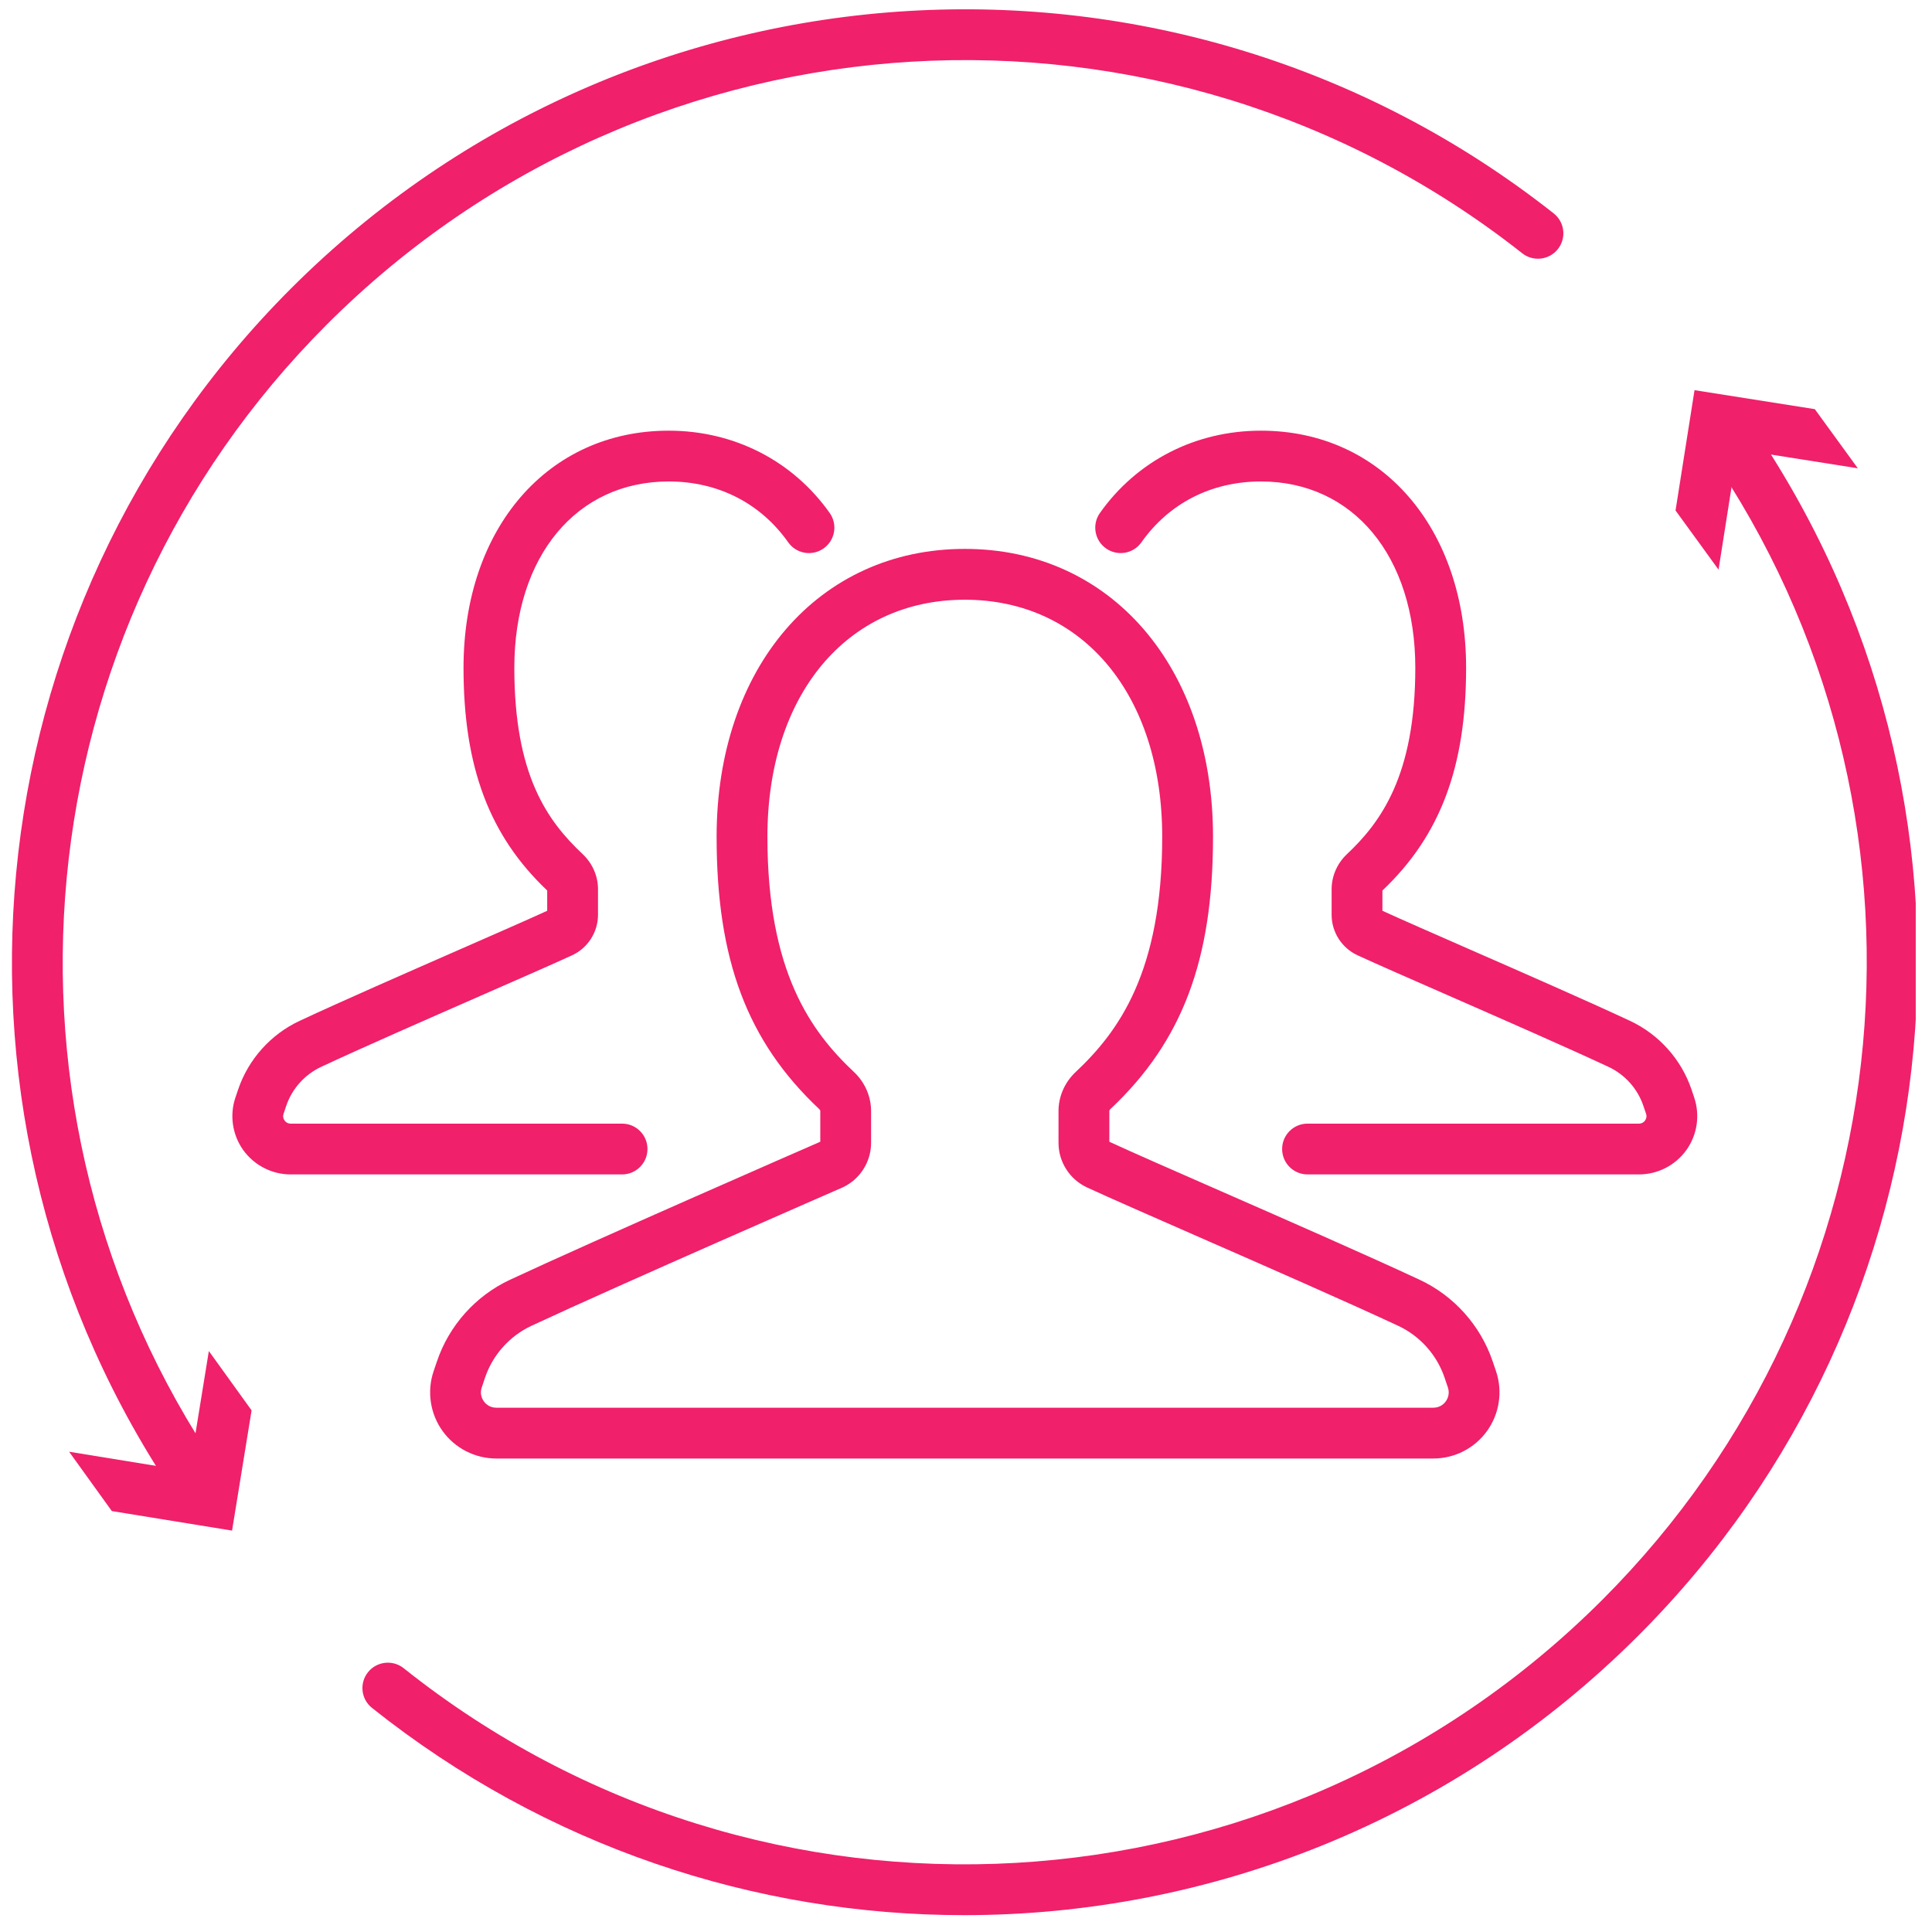
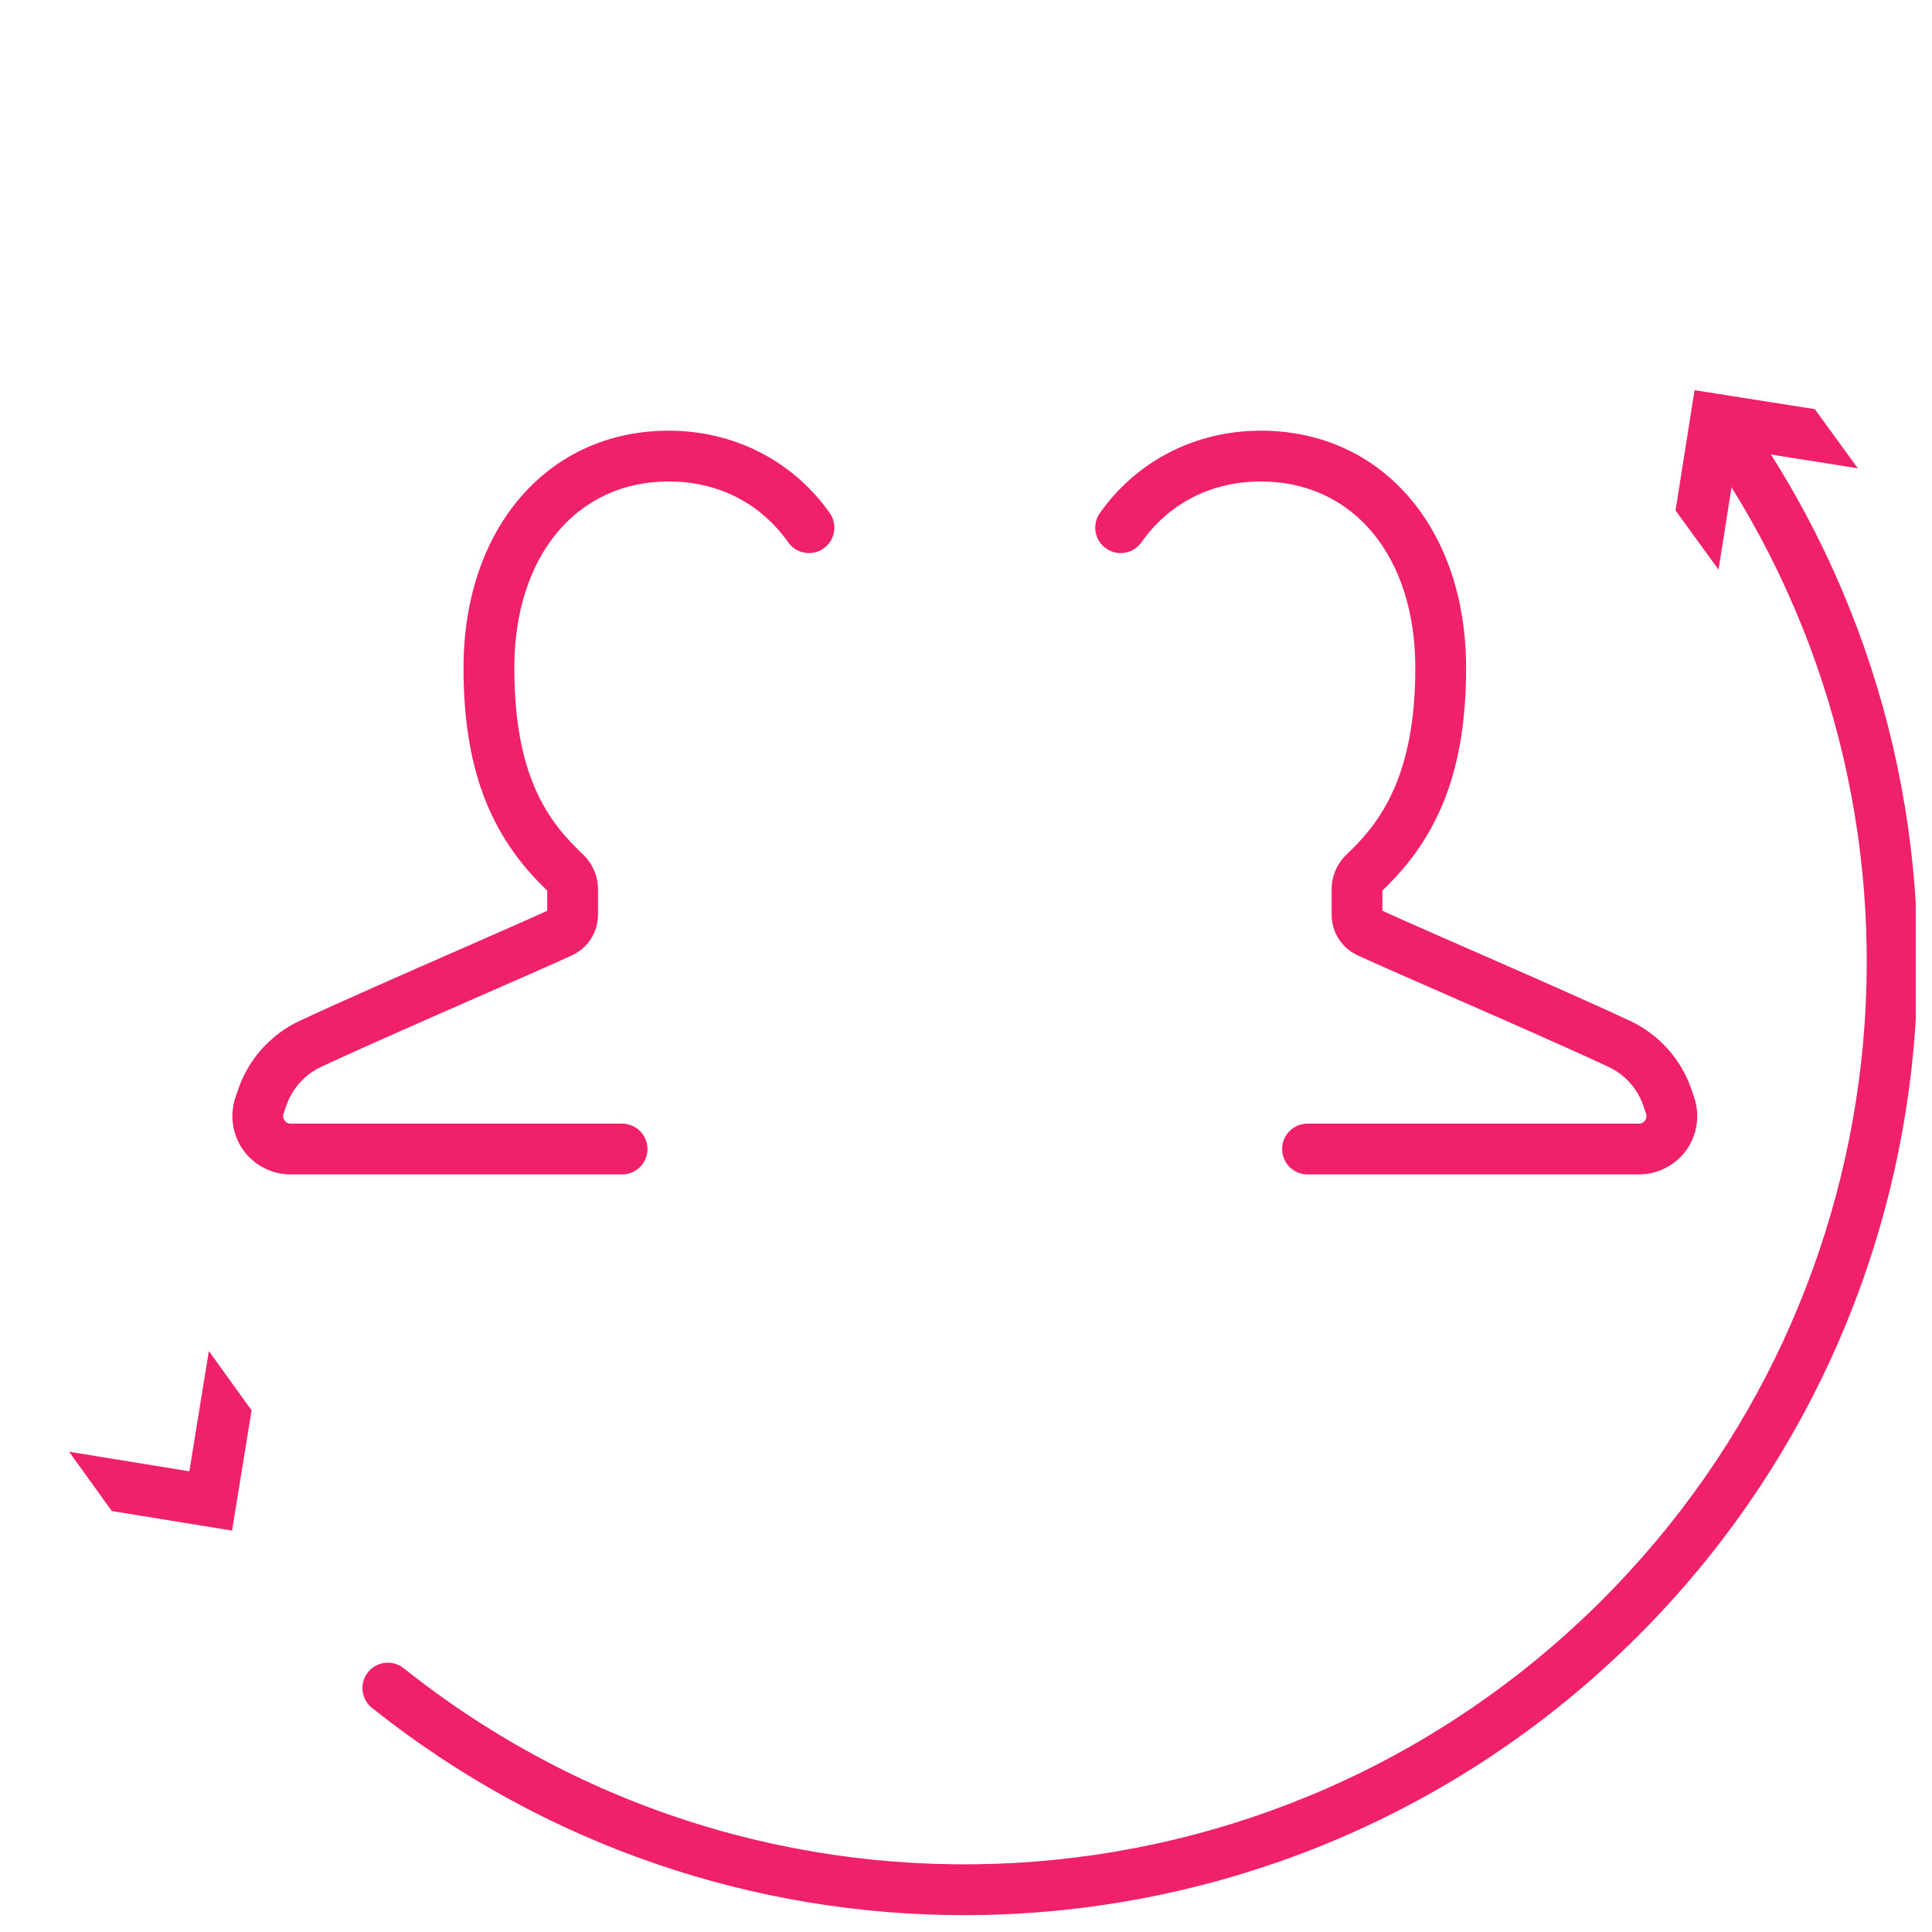
<svg xmlns="http://www.w3.org/2000/svg" width="310" viewBox="0 0 232.5 232.5" height="310" preserveAspectRatio="xMidYMid meet">
  <defs>
    <clipPath id="15f9237e5b">
      <path d="M 43.527 49.223 L 230.543 49.223 L 230.543 230.473 L 43.527 230.473 Z M 43.527 49.223 " clip-rule="nonzero" />
    </clipPath>
  </defs>
  <path fill="#f0206b" d="M 197.238 141.332 L 157.352 141.332 C 155.664 141.332 154.293 139.965 154.293 138.273 C 154.293 136.586 155.664 135.219 157.352 135.219 L 197.238 135.219 C 197.641 135.219 197.867 134.984 197.969 134.844 C 198.07 134.703 198.219 134.414 198.09 134.035 L 197.766 133.078 C 197.074 131.02 195.543 129.312 193.574 128.391 C 188.5 126.023 180.988 122.734 174.363 119.828 C 169.668 117.773 165.613 115.996 163.359 114.957 C 161.469 114.082 160.25 112.172 160.25 110.094 L 160.25 107 C 160.25 105.426 160.922 103.891 162.094 102.789 C 166.16 98.961 170.32 93.305 170.32 80.367 C 170.32 66.953 162.852 57.941 151.742 57.941 C 145.805 57.941 140.695 60.543 137.359 65.266 C 136.383 66.645 134.477 66.973 133.098 65.996 C 131.719 65.023 131.391 63.117 132.363 61.738 C 136.816 55.441 143.879 51.828 151.742 51.828 C 166.277 51.828 176.434 63.562 176.434 80.367 C 176.434 92.301 173.328 100.57 166.363 107.164 L 166.363 109.605 C 168.637 110.645 172.449 112.316 176.816 114.23 C 183.477 117.148 191.023 120.453 196.16 122.852 C 199.637 124.477 202.332 127.488 203.562 131.121 L 203.883 132.078 C 204.602 134.211 204.25 136.578 202.934 138.41 C 201.621 140.238 199.492 141.332 197.238 141.332 " fill-opacity="1" fill-rule="nonzero" />
  <path fill="#f0206b" d="M 74.863 141.332 L 34.973 141.332 C 32.723 141.332 30.594 140.238 29.277 138.41 C 27.965 136.578 27.609 134.211 28.332 132.078 L 28.656 131.121 C 29.883 127.488 32.578 124.473 36.055 122.852 C 41.191 120.453 48.734 117.152 55.387 114.234 C 59.762 112.316 63.574 110.648 65.852 109.605 L 65.852 107.164 C 58.887 100.57 55.781 92.301 55.781 80.367 C 55.781 63.562 65.934 51.828 80.473 51.828 C 88.336 51.828 95.398 55.441 99.852 61.738 C 100.824 63.117 100.496 65.023 99.117 65.996 C 97.742 66.977 95.832 66.645 94.855 65.266 C 91.52 60.543 86.41 57.941 80.473 57.941 C 69.363 57.941 61.895 66.953 61.895 80.367 C 61.895 93.27 65.852 98.77 70.121 102.789 C 71.293 103.891 71.965 105.426 71.965 107 L 71.965 110.094 C 71.965 112.172 70.742 114.082 68.855 114.957 C 66.598 115.996 62.539 117.773 57.84 119.832 C 51.219 122.738 43.711 126.023 38.641 128.391 C 36.672 129.312 35.145 131.02 34.445 133.078 L 34.125 134.035 C 33.996 134.414 34.145 134.703 34.246 134.844 C 34.344 134.984 34.574 135.219 34.973 135.219 L 74.863 135.219 C 76.551 135.219 77.918 136.586 77.918 138.273 C 77.918 139.965 76.551 141.332 74.863 141.332 " fill-opacity="1" fill-rule="nonzero" />
-   <path fill="#f0206b" d="M 116.109 72.172 C 101.898 72.172 92.352 83.637 92.352 100.695 C 92.352 117.008 97.621 124.164 102.777 129.016 C 104.082 130.242 104.828 131.953 104.828 133.707 L 104.828 137.531 C 104.828 139.832 103.484 141.938 101.398 142.898 C 101.074 143.043 74.613 154.578 63.953 159.551 C 61.332 160.773 59.297 163.047 58.371 165.789 L 57.973 166.973 C 57.699 167.781 58.055 168.406 58.223 168.637 C 58.387 168.867 58.863 169.406 59.719 169.406 L 172.496 169.406 C 173.348 169.406 173.828 168.871 173.992 168.641 C 174.156 168.406 174.516 167.781 174.242 166.973 L 173.844 165.793 C 172.914 163.047 170.883 160.773 168.262 159.551 C 161.969 156.617 152.664 152.539 144.453 148.941 C 138.633 146.387 133.605 144.188 130.812 142.898 C 128.73 141.934 127.383 139.832 127.383 137.535 L 127.383 133.699 C 127.383 131.949 128.133 130.242 129.441 129.012 C 134.594 124.168 139.863 117.008 139.863 100.695 C 139.863 83.637 130.316 72.172 116.109 72.172 Z M 172.496 175.52 L 59.719 175.52 C 57.16 175.52 54.746 174.281 53.254 172.203 C 51.762 170.125 51.363 167.441 52.18 165.02 L 52.582 163.836 C 54.039 159.516 57.238 155.938 61.367 154.012 C 71.633 149.223 96.352 138.43 98.715 137.398 L 98.715 133.707 C 98.715 133.633 98.668 133.543 98.586 133.469 C 89.93 125.324 86.238 115.523 86.238 100.695 C 86.238 80.301 98.52 66.055 116.109 66.055 C 133.691 66.055 145.977 80.301 145.977 100.695 C 145.977 115.523 142.281 125.324 133.629 133.469 C 133.586 133.504 133.5 133.598 133.5 133.699 L 133.5 137.402 C 136.258 138.676 141.199 140.84 146.906 143.34 C 155.148 146.953 164.488 151.047 170.848 154.012 C 174.977 155.938 178.176 159.52 179.633 163.836 L 180.035 165.016 C 180.852 167.441 180.449 170.129 178.957 172.203 C 177.469 174.281 175.051 175.52 172.496 175.52 " fill-opacity="1" fill-rule="nonzero" />
  <g clip-path="url(#15f9237e5b)">
    <path fill="#f0206b" d="M 116.035 230.473 C 90.93 230.473 65.742 222.246 44.77 205.535 C 43.445 204.484 43.23 202.562 44.281 201.242 C 45.336 199.922 47.258 199.703 48.578 200.754 C 91.738 235.133 153.754 231.594 192.828 192.52 C 229.852 155.496 235.199 97.371 205.547 54.316 C 204.59 52.926 204.938 51.023 206.328 50.066 C 207.719 49.109 209.625 49.461 210.582 50.848 C 241.906 96.332 236.262 157.73 197.148 196.844 C 174.863 219.129 145.504 230.473 116.035 230.473 " fill-opacity="1" fill-rule="nonzero" />
  </g>
  <path fill="#f0206b" d="M 223.574 56.355 L 209.094 54.066 L 206.812 68.551 L 201.637 61.434 L 203.922 46.953 L 218.398 49.238 L 223.574 56.355 " fill-opacity="1" fill-rule="nonzero" />
-   <path fill="#f0206b" d="M 23.812 181.602 C 22.836 181.602 21.875 181.137 21.285 180.266 C -9.68 134.855 -3.902 73.641 35.023 34.715 C 76.102 -6.359 141.426 -10.246 186.973 25.68 C 188.301 26.727 188.527 28.648 187.48 29.973 C 186.438 31.297 184.512 31.523 183.188 30.48 C 140.074 -3.527 78.234 0.152 39.348 39.039 C 2.496 75.891 -2.977 133.836 26.336 176.824 C 27.285 178.219 26.926 180.121 25.531 181.07 C 25.004 181.43 24.406 181.602 23.812 181.602 " fill-opacity="1" fill-rule="nonzero" />
  <path fill="#f0206b" d="M 8.316 174.703 L 22.785 177.059 L 25.133 162.586 L 30.277 169.727 L 27.926 184.195 L 13.457 181.844 L 8.316 174.703 " fill-opacity="1" fill-rule="nonzero" />
</svg>